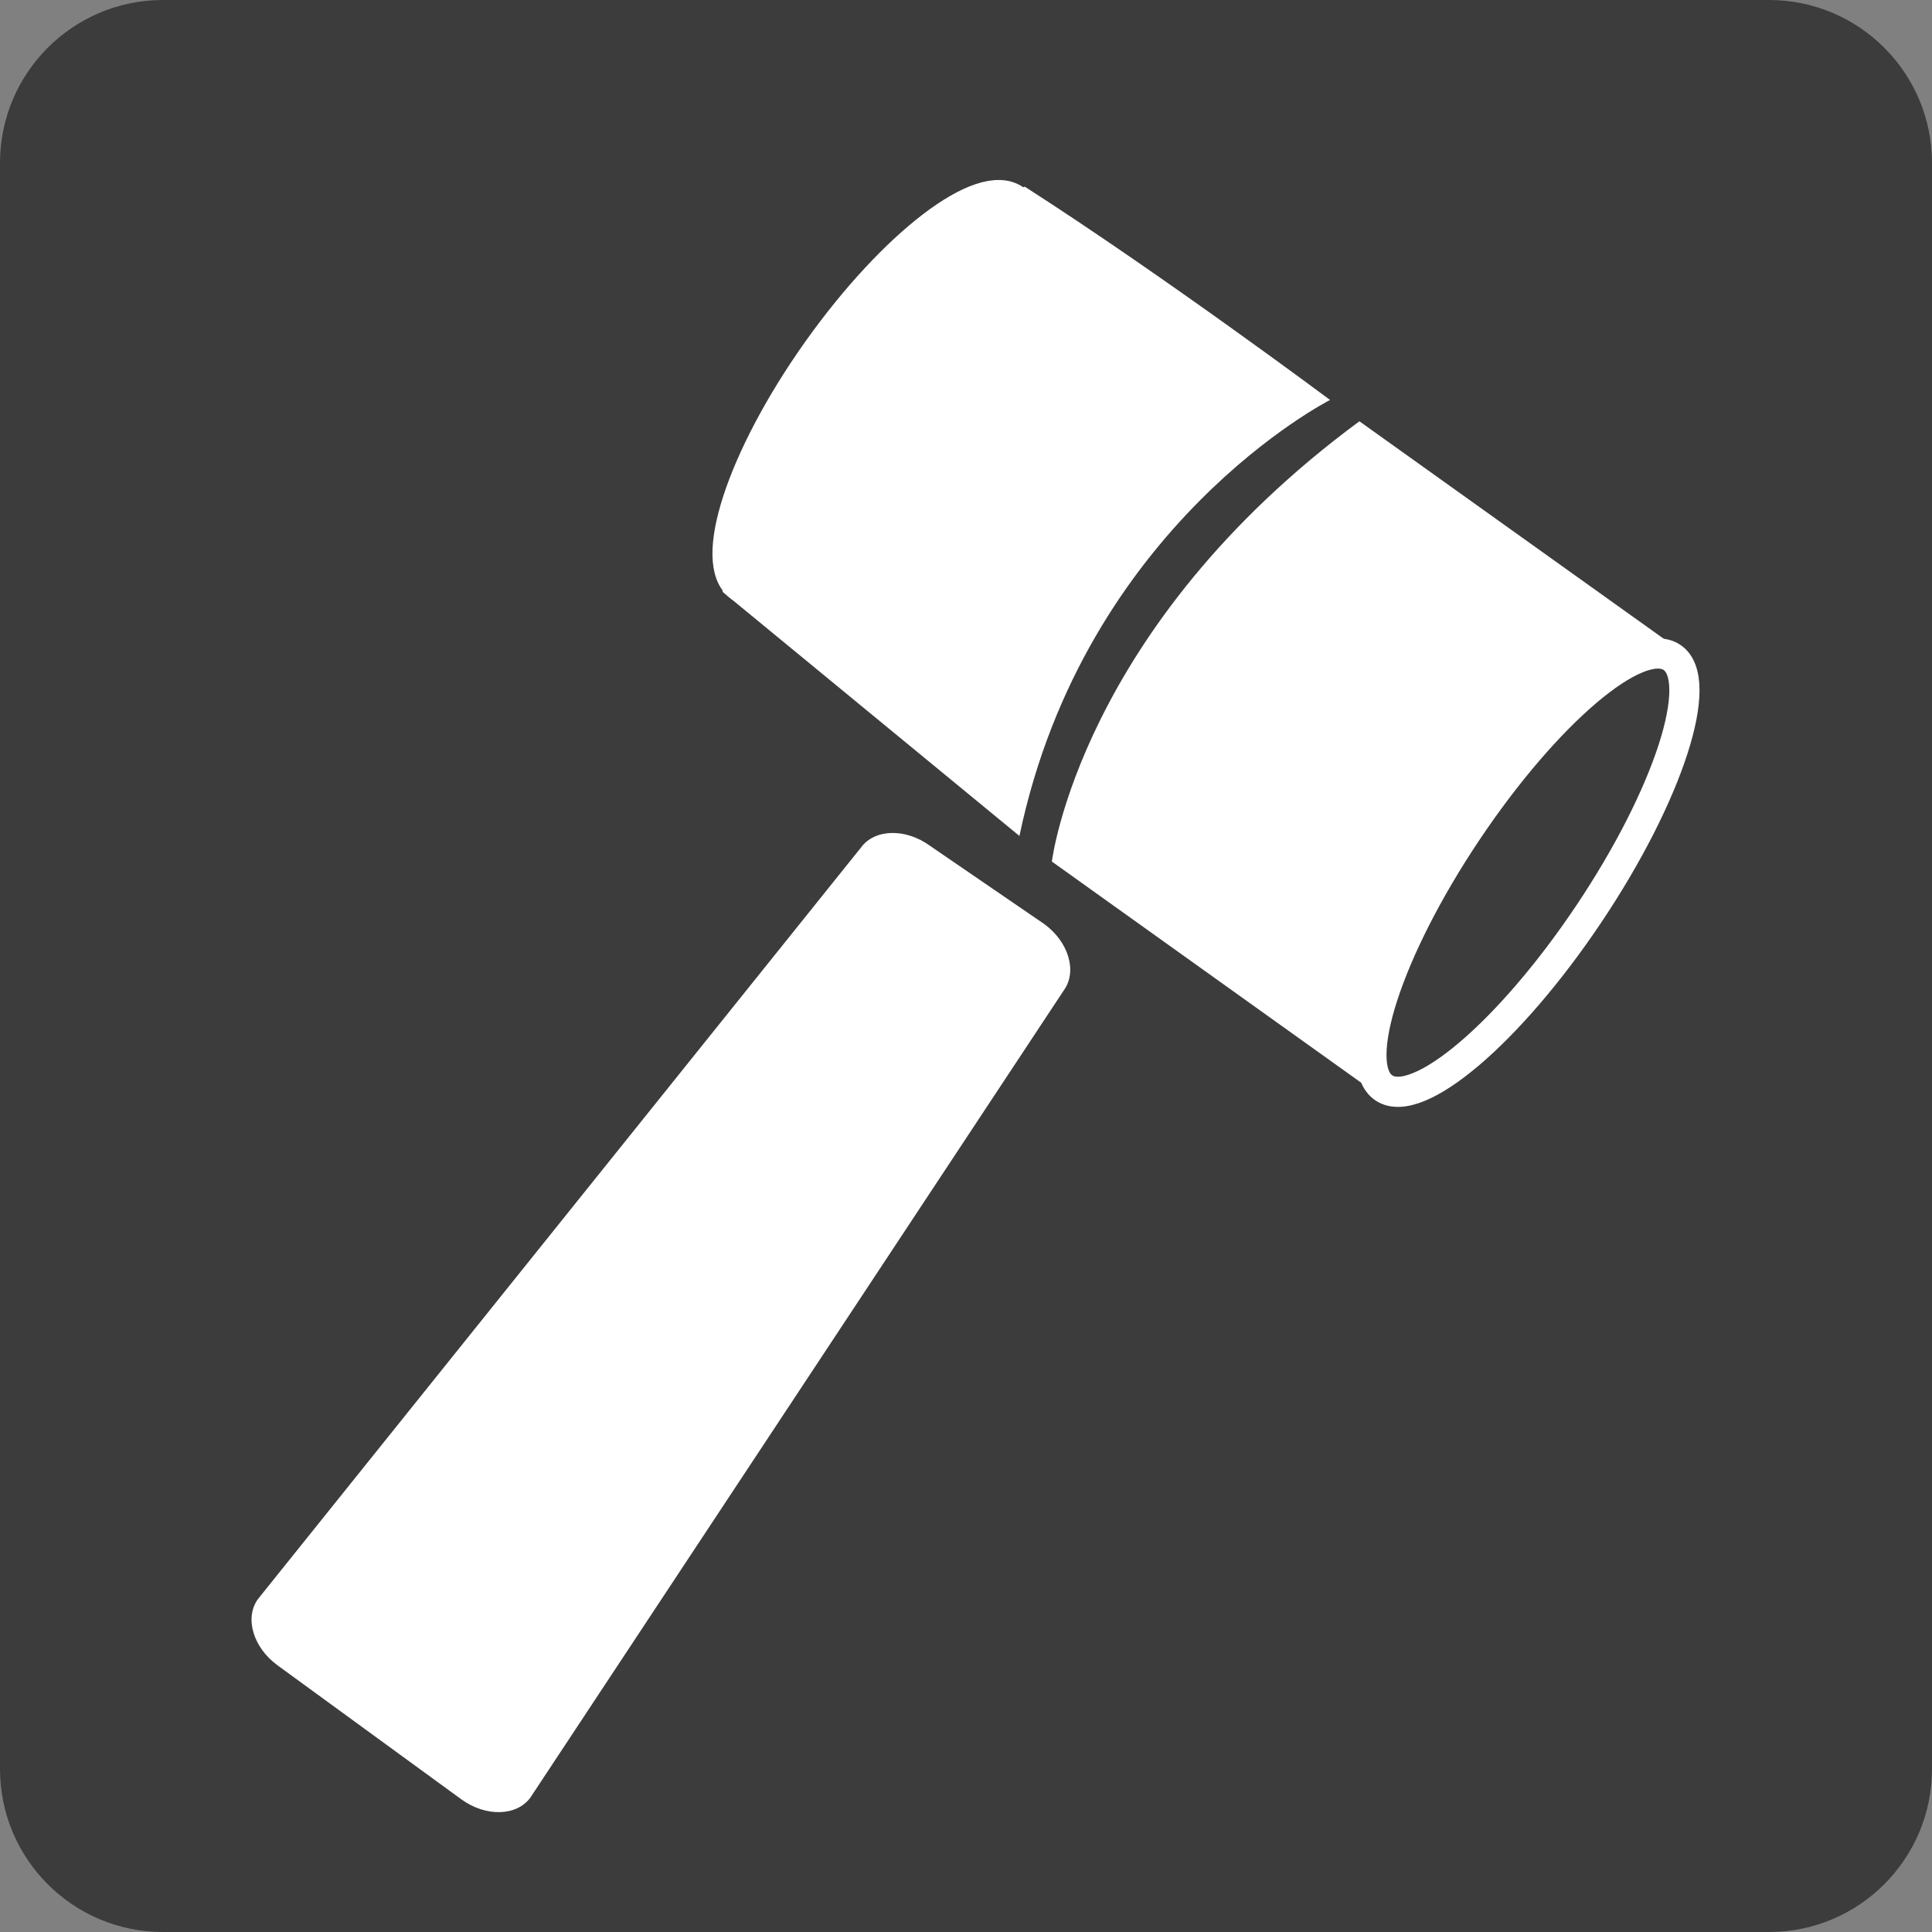
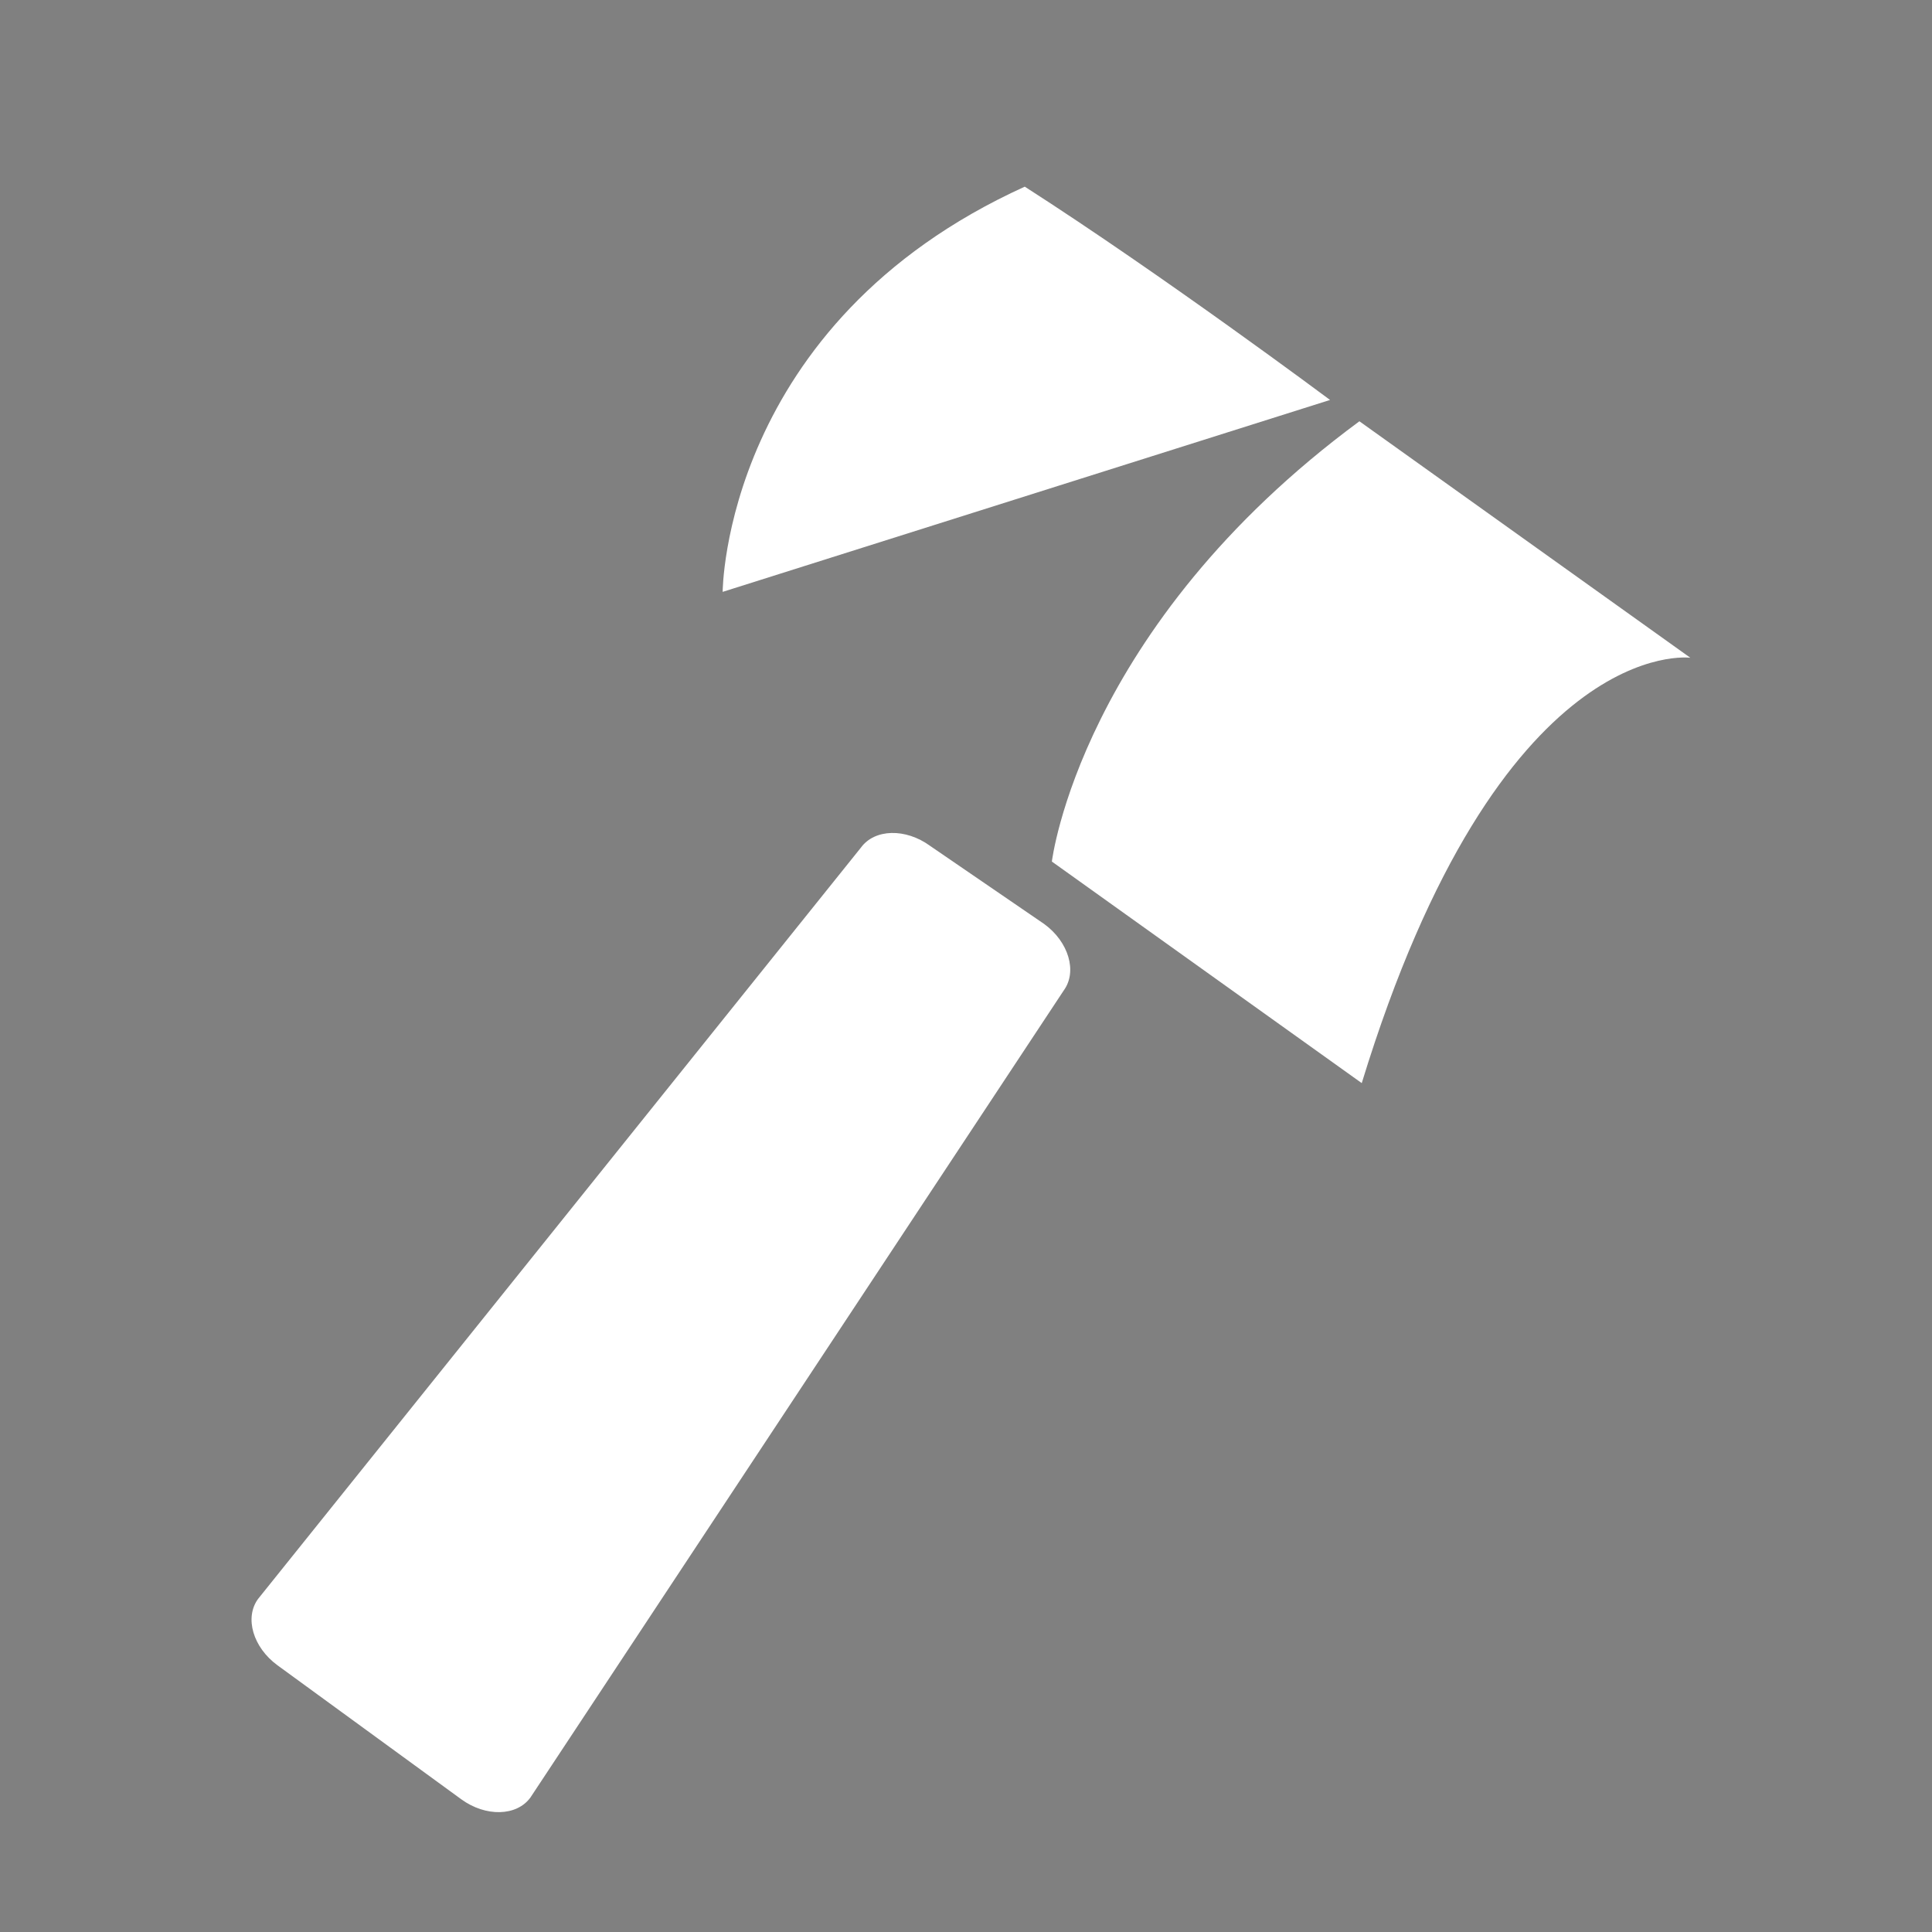
<svg xmlns="http://www.w3.org/2000/svg" version="1.1" id="Layer_5" x="0px" y="0px" width="128px" height="128px" viewBox="0 0 128 128" enable-background="new 0 0 128 128" xml:space="preserve">
  <rect x="0" y="0" width="128" height="128" fill="#808080" stroke="none" />
-   <path fill="#3C3C3C" d="M128,117.199c0,5.965-4.835,10.801-10.8,10.801H10.8C4.835,128,0,123.164,0,117.199V10.8  C0,4.835,4.835,0,10.8,0h106.4c5.965,0,10.8,4.835,10.8,10.8V117.199z" />
  <g id="Layer_3">
    <path fill="#FFFFFF" d="M69.184,61.22c1.62,1.181,2.201,3.149,1.294,4.397L35.14,119.093c-0.908,1.243-2.958,1.294-4.581,0.113   l-12.172-8.874c-1.621-1.181-2.201-3.15-1.292-4.396l39.944-49.78c0.908-1.247,2.959-1.298,4.58-0.116L69.184,61.22z" />
  </g>
-   <path fill="#FFFFFF" d="M47.878,39.213c0,0,0.046-17.778,20.016-26.846c9.224,5.919,20.225,14.131,20.225,14.131  s-16.25,8.25-20.579,28.886L47.878,39.213z" />
+   <path fill="#FFFFFF" d="M47.878,39.213c0,0,0.046-17.778,20.016-26.846c9.224,5.919,20.225,14.131,20.225,14.131  L47.878,39.213z" />
  <path fill="#FFFFFF" d="M69.689,57.08c0,0,1.863-15.516,20.375-29.169l21.924,15.667c0,0-12.613-1.702-21.769,28.181L69.689,57.08z" />
-   <ellipse transform="matrix(0.831 0.556 -0.556 0.831 49.251 -46.53)" fill="none" stroke="#FFFFFF" stroke-width="2" cx="101.24" cy="57.829" rx="4.875" ry="17.162" />
-   <ellipse transform="matrix(0.816 0.579 -0.579 0.816 25.767 -28.831)" fill="none" stroke="#FFFFFF" stroke-width="2" cx="58.126" cy="26.019" rx="4.875" ry="15.711" />
</svg>